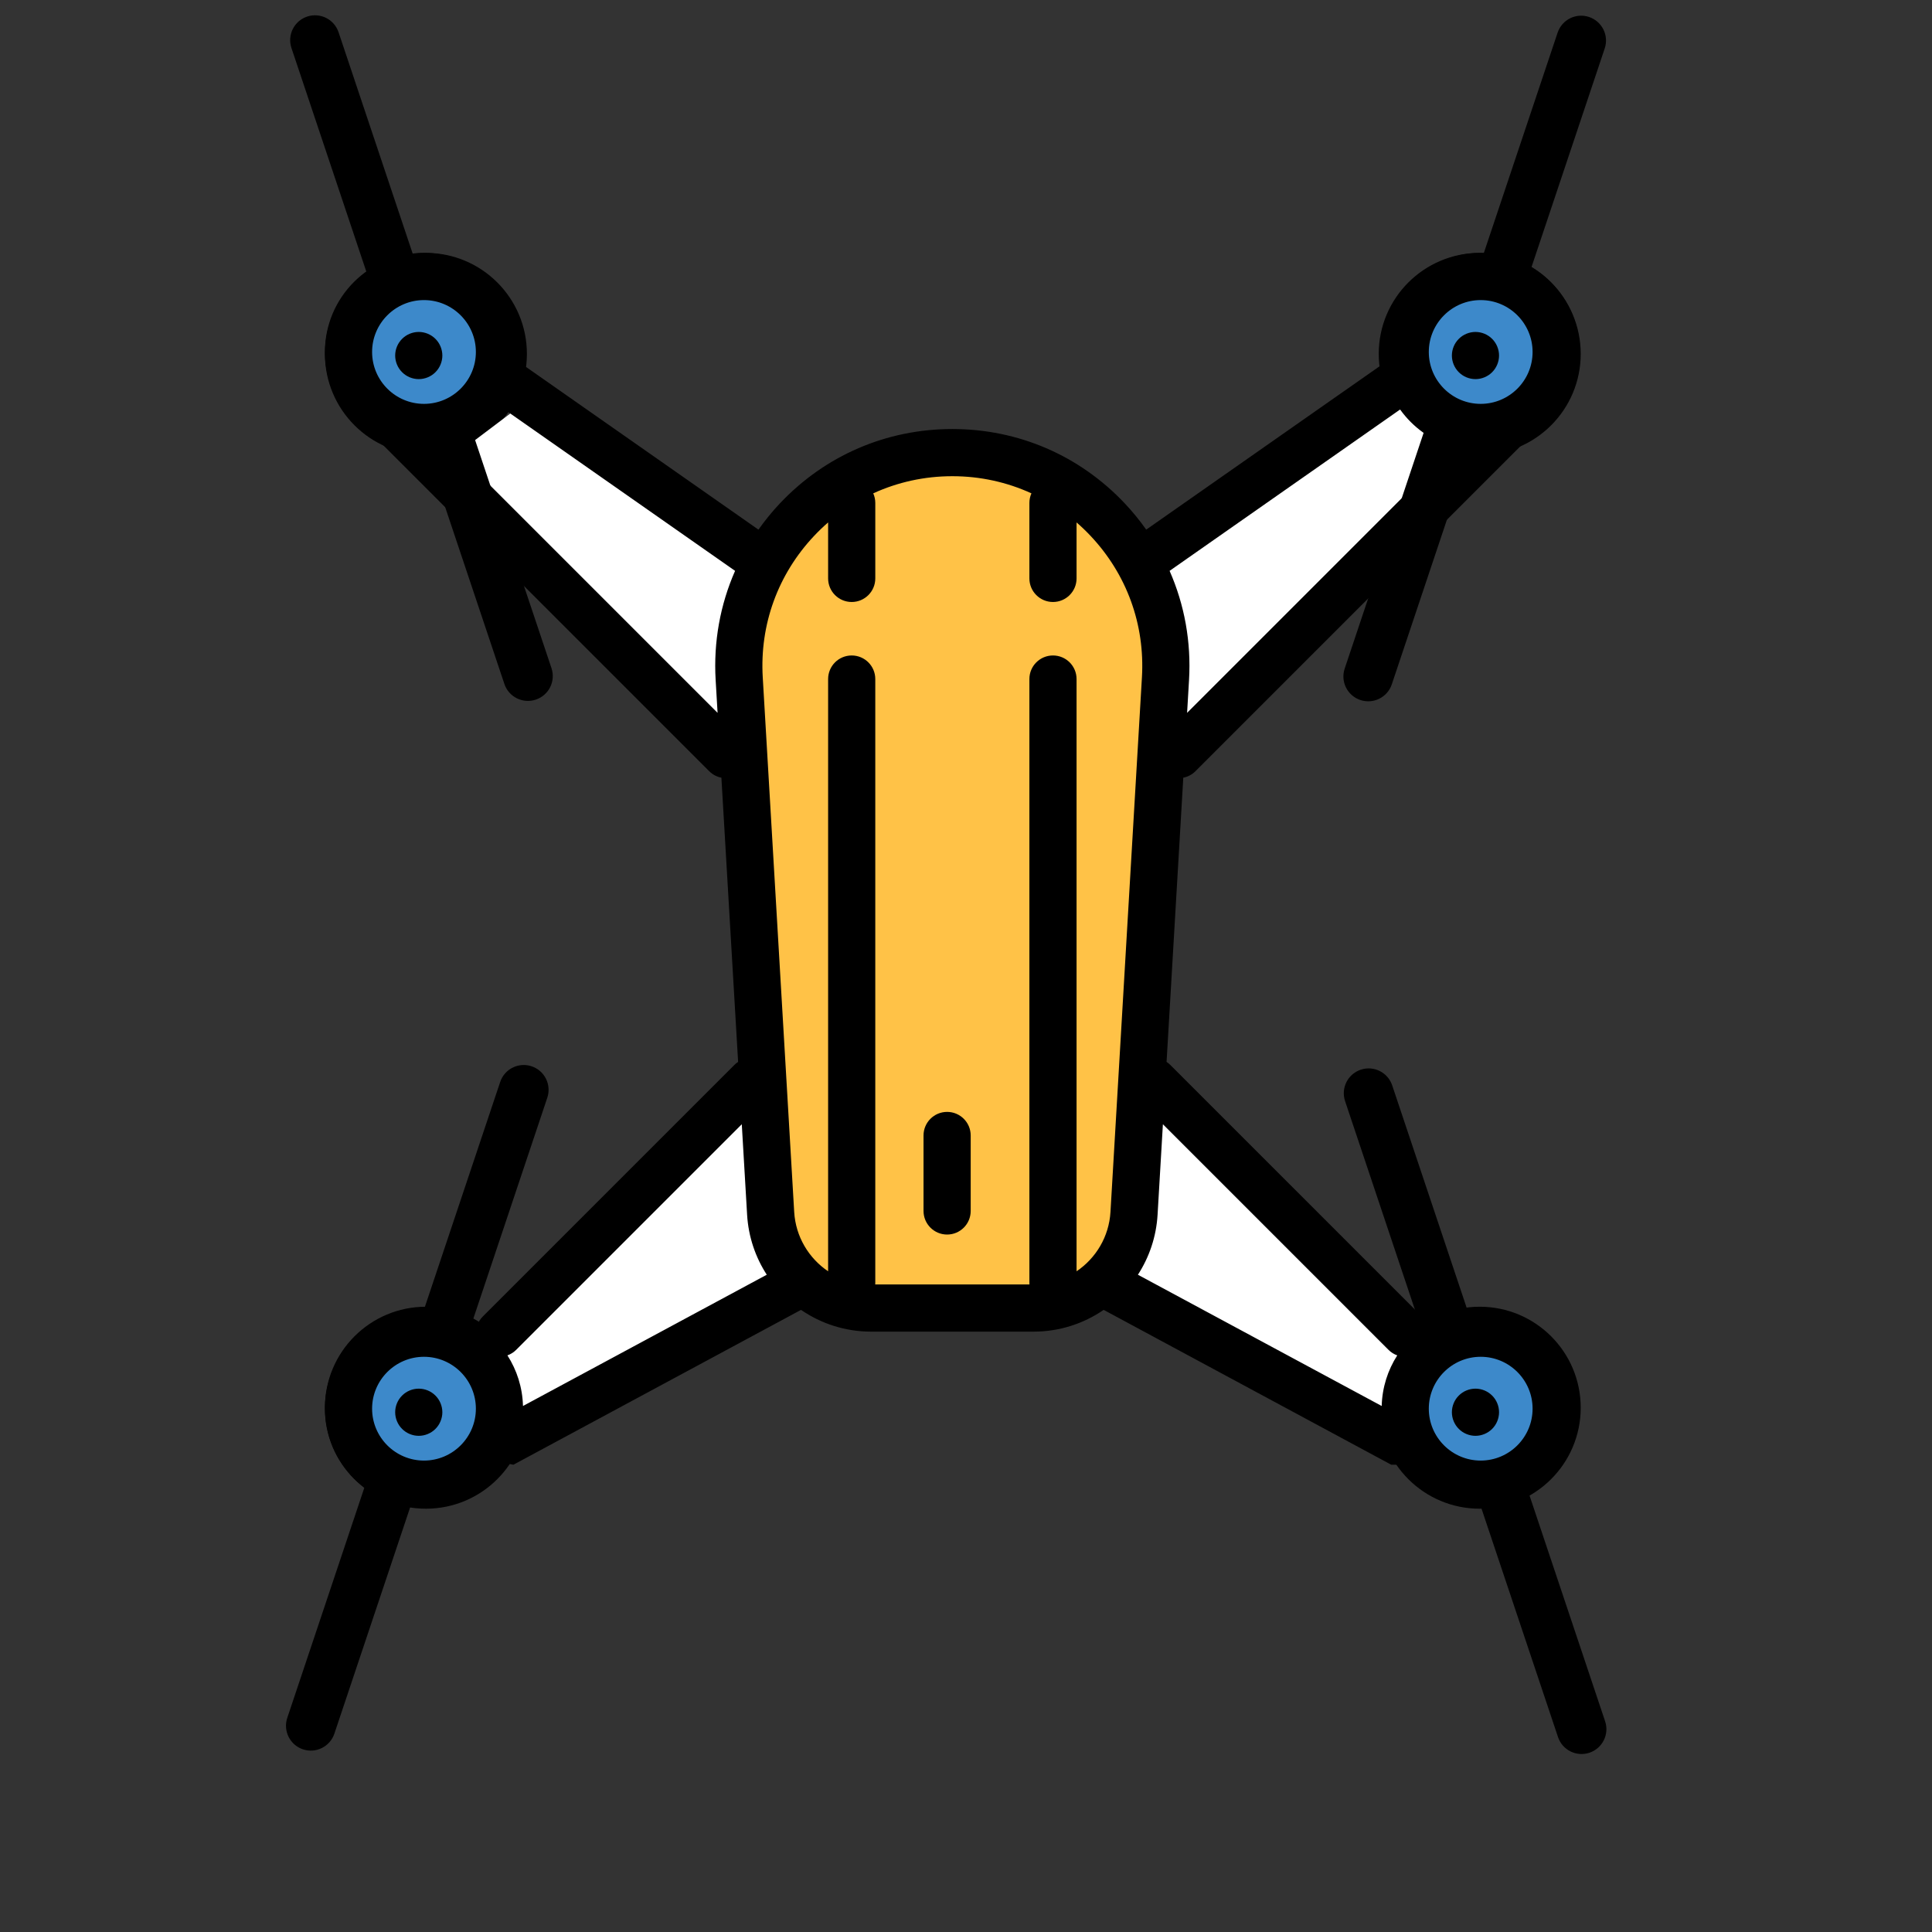
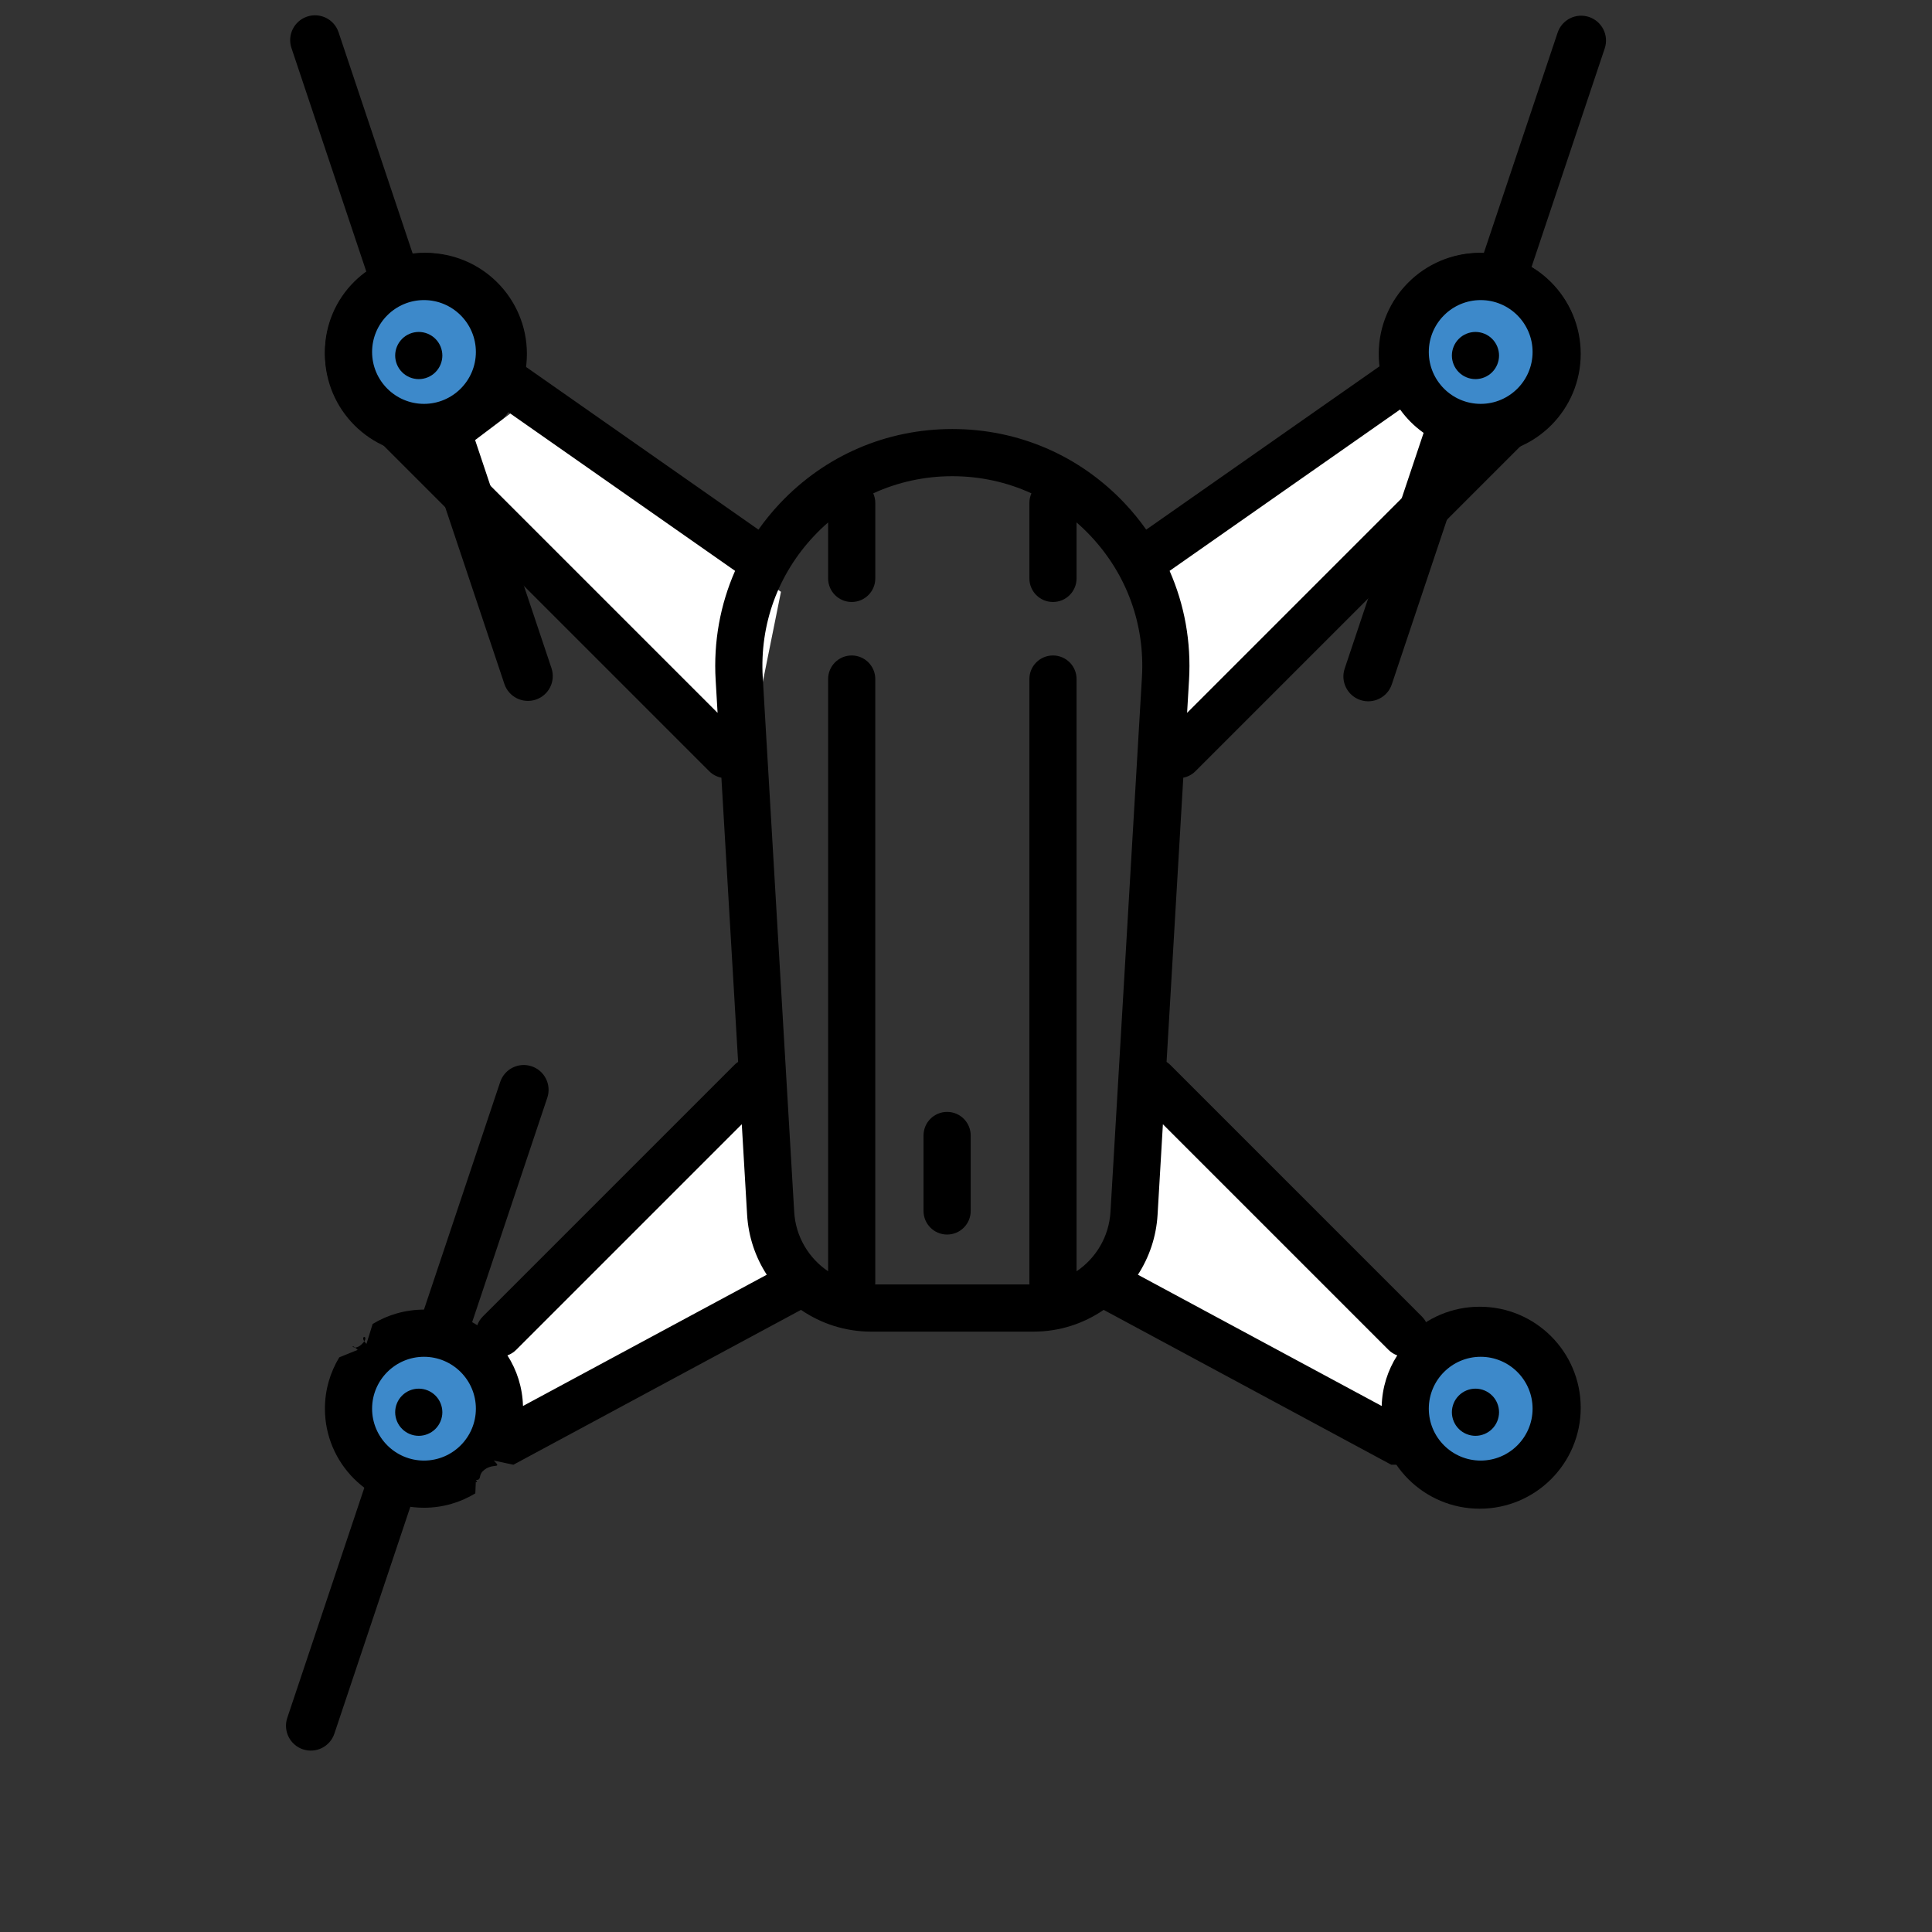
<svg xmlns="http://www.w3.org/2000/svg" id="eTowtJ0SD6z1" viewBox="-16 -13 220 220">
  <rect x="-16" y="-13" width="220" height="220" fill="#333333" stroke="none" />
  <g id="eTowtJ0SD6z2" transform="matrix(1 0 0 1 0 -3.201)">
    <circle id="eTowtJ0SD6z3" r="11.5" transform="matrix(1 0 0 1 152.499 150.5)" fill="rgb(0,0,0)" stroke="none" stroke-width="1" />
-     <circle id="eTowtJ0SD6z4" r="11.5" transform="matrix(1 0 0 1 32.499 150.5)" fill="rgb(0,0,0)" stroke="none" stroke-width="1" />
    <circle id="eTowtJ0SD6z5" r="11.5" transform="matrix(1 0 0 1 32.499 30.5)" fill="rgb(0,0,0)" stroke="none" stroke-width="1" />
    <circle id="eTowtJ0SD6z6" r="11.5" transform="matrix(1 0 0 1 152.499 30.5)" fill="rgb(0,0,0)" stroke="none" stroke-width="1" />
    <path id="eTowtJ0SD6z7" d="M142.523,34.267L113.874,55.038L115.485,77.779L152.73,42.683L142.523,34.267Z" fill="rgb(255,255,255)" stroke="none" stroke-width="1" />
    <path id="eTowtJ0SD6z8" d="M32.999,44.162L68.632,78.9L72.93,57.592L42.489,37L32.999,44.162Z" fill="rgb(255,255,255)" stroke="none" stroke-width="1" />
    <path id="eTowtJ0SD6z9" d="M37.594,145.464L70.72,114.486L73.585,136.511L39.563,154.059L37.594,145.464Z" fill="rgb(255,255,255)" stroke="none" stroke-width="1" />
    <path id="eTowtJ0SD6z10" d="M110.471,136.869L113.336,114.486L145.388,145.106L142.165,154.059L110.471,136.869Z" fill="rgb(255,255,255)" stroke="none" stroke-width="1" />
    <path id="eTowtJ0SD6z11" d="M56.567,179.567L2.567,125.567C1.463,124.463,1.463,122.672,2.567,121.567C3.672,120.463,5.463,120.463,6.567,121.567L60.567,175.567C61.672,176.672,61.672,178.463,60.567,179.567C59.463,180.672,57.672,180.672,56.567,179.567Z" fill="rgb(0,0,0)" stroke="none" stroke-width="1" transform="matrix(-0.446 -0.895 0.895 -0.446 -89.162 245.916)" />
    <path id="eTowtJ0SD6z12" d="M177,60L123,6C121.895,4.895,121.895,3.105,123,2C124.105,0.895,125.895,0.895,127,2L181,56C182.105,57.105,182.105,58.895,181,60C179.895,61.105,178.105,61.105,177,60Z" fill="rgb(0,0,0)" stroke="none" stroke-width="1" transform="matrix(-0.446 -0.895 0.895 -0.446 191.974 180.89)" />
-     <path id="eTowtJ0SD6z13" d="M181,126L127,180C125.895,181.105,124.105,181.105,123,180C121.895,178.895,121.895,177.105,123,176L177,122C178.105,120.895,179.895,120.895,181,122C182.105,123.105,182.105,124.895,181,126Z" fill="rgb(0,0,0)" stroke="none" stroke-width="1" transform="matrix(-0.446 0.895 -0.895 -0.446 354.909 82.204)" />
    <path id="eTowtJ0SD6z14" d="M61,6L7,60C5.895,61.105,4.105,61.105,3,60C1.895,58.895,1.895,57.105,3,56L57,2C58.105,0.895,59.895,0.895,61,2C62.105,3.105,62.105,4.895,61,6Z" fill="rgb(0,0,0)" stroke="none" stroke-width="1" transform="matrix(-0.446 0.895 -0.895 -0.446 74.011 16.165)" />
    <circle id="eTowtJ0SD6z15" r="7.5" transform="matrix(1 0 0 1 32.499 30.5)" fill="rgb(61,137,202)" stroke="none" stroke-width="1" />
    <circle id="eTowtJ0SD6z16" r="7.5" transform="matrix(1 0 0 1 152.499 30.5)" fill="rgb(61,137,202)" stroke="none" stroke-width="1" />
    <circle id="eTowtJ0SD6z17" r="7.5" transform="matrix(1 0 0 1 152.499 150.5)" fill="rgb(61,137,202)" stroke="none" stroke-width="1" />
    <circle id="eTowtJ0SD6z18" r="7.5" transform="matrix(1 0 0 1 32.499 150.5)" fill="rgb(61,137,202)" stroke="none" stroke-width="1" />
-     <path id="eTowtJ0SD6z19" d="M68.392,57.366L80.927,44.474L93.282,42.683L106.353,45.906L116.022,61.126L113.337,127.021L106.353,139.734L79.494,139.734L72.153,133.288L68.392,57.366Z" fill="rgb(255,194,71)" stroke="none" stroke-width="1" />
    <path id="eTowtJ0SD6z20" d="M31.685,148.329C30.976,148.329,30.285,148.615,29.787,149.117C29.285,149.614,28.999,150.309,28.999,151.015C28.999,151.72,29.285,152.415,29.787,152.913C30.285,153.414,30.976,153.701,31.685,153.701C32.39,153.701,33.085,153.414,33.583,152.913C34.084,152.415,34.371,151.72,34.371,151.015C34.371,150.309,34.084,149.614,33.583,149.117C33.085,148.615,32.39,148.329,31.685,148.329Z" fill="rgb(0,0,0)" stroke="none" stroke-width="1" />
    <path id="eTowtJ0SD6z21" d="M152.014,148.329C151.308,148.329,150.613,148.615,150.116,149.117C149.614,149.614,149.328,150.309,149.328,151.015C149.328,151.72,149.614,152.415,150.116,152.913C150.613,153.414,151.308,153.701,152.014,153.701C152.719,153.701,153.414,153.414,153.912,152.913C154.413,152.415,154.699,151.72,154.699,151.015C154.699,150.309,154.413,149.614,153.912,149.117C153.414,148.615,152.719,148.329,152.014,148.329Z" fill="rgb(0,0,0)" stroke="none" stroke-width="1" />
    <path id="eTowtJ0SD6z22" d="M152.014,33.372C152.719,33.372,153.414,33.085,153.912,32.584C154.413,32.086,154.699,31.391,154.699,30.686C154.699,29.98,154.413,29.286,153.912,28.788C153.414,28.286,152.719,28,152.014,28C151.308,28,150.613,28.286,150.116,28.788C149.614,29.286,149.328,29.98,149.328,30.686C149.328,31.391,149.614,32.086,150.116,32.584C150.613,33.085,151.308,33.372,152.014,33.372Z" fill="rgb(0,0,0)" stroke="none" stroke-width="1" />
    <path id="eTowtJ0SD6z23" d="M31.685,33.372C32.39,33.372,33.085,33.085,33.583,32.584C34.084,32.086,34.371,31.391,34.371,30.686C34.371,29.98,34.084,29.286,33.583,28.788C33.085,28.286,32.39,28,31.685,28C30.976,28,30.285,28.286,29.787,28.788C29.285,29.286,28.999,29.98,28.999,30.686C28.999,31.391,29.285,32.086,29.787,32.584C30.285,33.085,30.976,33.372,31.685,33.372Z" fill="rgb(0,0,0)" stroke="none" stroke-width="1" />
    <path id="eTowtJ0SD6z24" d="M91.849,130.781C93.333,130.781,94.535,129.579,94.535,128.095L94.535,119.5C94.535,118.017,93.333,116.814,91.849,116.814C90.366,116.814,89.163,118.017,89.163,119.5L89.163,128.095C89.163,129.579,90.366,130.781,91.849,130.781Z" fill="rgb(0,0,0)" stroke="none" stroke-width="1" />
    <path id="eTowtJ0SD6z25" d="M157.231,142.732L158.455,140.965C156.749,139.927,154.747,139.329,152.609,139.329C150.375,139.329,148.293,139.984,146.54,141.108C146.41,140.746,146.203,140.406,145.913,140.116L117.263,111.466C117.131,111.334,116.989,111.219,116.839,111.12L118.743,78.757C119.25,78.659,119.735,78.413,120.128,78.02L157.373,40.775C157.512,40.636,156.629,38.891,156.731,38.732C156.976,38.606,156.997,38.374,157.231,38.232L157.731,37.232C158.255,37.756,157.544,36.732,158.231,36.732C158.918,36.732,157.707,36.652,158.231,36.127C159.28,35.078,160.28,36.281,159.231,35.232L162.253,36.127C163.291,34.421,163.889,32.419,163.889,30.281C163.889,24.061,158.829,19,152.609,19C150.47,19,148.468,19.598,146.762,20.636L146.731,22.232C145.682,21.183,146.78,22.683,145.731,23.732C144.682,24.781,143.182,24.183,144.231,25.232L142.964,24.434C141.926,26.14,141.328,28.142,141.328,30.281C141.328,30.756,141.361,31.224,141.418,31.684L114.522,50.511C113.787,49.474,112.978,48.476,112.088,47.532C106.933,42.065,99.957,39.055,92.444,39.055C84.931,39.055,77.955,42.065,72.801,47.532C71.91,48.476,71.102,49.474,70.366,50.511L43.47,31.684C43.528,31.224,43.561,30.756,43.561,30.281C43.561,28.142,42.962,26.14,41.924,24.434L39.731,24.372C40.78,23.323,40.28,24.781,39.231,23.732C38.182,22.683,39.237,22.183,38.189,23.232L38.126,20.636C36.42,19.598,34.419,19,32.28,19C26.06,19,20.999,24.061,20.999,30.281C20.999,32.419,21.597,34.421,22.635,36.127L25.236,36.831C24.187,37.88,24.187,36.183,25.236,37.232C25.76,37.756,25.684,38.232,26.371,38.232C27.058,38.232,25.091,38.256,25.615,37.732L26.433,39.925C26.668,40.068,26.91,40.199,27.154,40.325C27.257,40.484,27.376,40.636,27.515,40.775L64.76,78.02C65.153,78.413,65.638,78.659,66.146,78.757L68.05,111.12C67.9,111.219,67.757,111.334,67.625,111.466L38.975,140.116C38.685,140.406,38.479,140.747,38.349,141.108C36.595,139.984,34.514,139.329,32.28,139.329C30.141,139.329,28.14,139.927,26.433,140.965L25.731,143.232C24.682,142.183,26.279,142.183,25.231,143.232C24.182,144.281,23.682,142.865,24.731,143.914L22.635,144.763C21.597,146.469,20.999,148.471,20.999,150.61C20.999,156.83,26.06,161.89,32.28,161.89C34.419,161.89,36.42,161.292,38.126,160.254L38.189,158.732C37.502,158.732,38.713,159.257,38.189,158.732C38.876,158.732,38.451,158.257,38.975,157.732C40.024,156.683,41.28,157.567,40.231,156.519L42.462,156.993L75.212,139.358C77.49,140.921,80.242,141.836,83.195,141.836L101.693,141.836C104.646,141.836,107.398,140.921,109.677,139.358L142.427,156.993L143.731,156.993C142.682,158.042,144.182,156.683,145.231,157.732C145.755,158.257,146.012,158.732,146.7,158.732C147.387,158.732,146.175,158.757,146.7,158.232L146.762,160.254C148.468,161.292,150.47,161.89,152.609,161.89C158.829,161.89,163.889,156.83,163.889,150.61C163.889,148.471,163.291,146.469,162.253,144.764L160.731,145.232C161.78,144.183,160.28,144.963,159.231,143.914C158.182,142.865,158.28,141.683,157.231,142.732ZM142.115,143.914C142.405,144.204,142.745,144.411,143.107,144.54C142.035,146.214,141.392,148.187,141.336,150.304L113.576,135.357C114.862,133.37,115.667,131.038,115.815,128.521L116.421,118.221L142.115,143.914ZM152.609,24.372C155.867,24.372,158.518,27.023,158.518,30.281C158.518,33.539,155.867,36.19,152.609,36.19C149.35,36.19,146.7,33.539,146.7,30.281C146.7,27.023,149.35,24.372,152.609,24.372ZM143.433,36.831C144.886,38.86,146.993,40.389,149.445,41.107L119.177,71.374L119.397,67.639C119.653,63.287,118.88,59.058,117.184,55.205L143.433,36.831ZM76.71,51.217C77.218,50.678,77.748,50.169,78.299,49.691L78.299,56.065C78.299,57.548,79.501,58.751,80.985,58.751C82.468,58.751,83.671,57.548,83.671,56.065L83.671,47.471C83.671,47.082,83.586,46.713,83.438,46.379C86.22,45.103,89.271,44.427,92.444,44.427C95.618,44.427,98.668,45.103,101.451,46.379C101.302,46.713,101.218,47.082,101.218,47.471L101.218,56.065C101.218,57.548,102.421,58.751,103.904,58.751C105.387,58.751,106.59,57.548,106.59,56.065L106.59,49.691C107.14,50.169,107.671,50.678,108.179,51.217C112.308,55.596,114.387,61.316,114.034,67.323L110.452,128.205C110.286,131.031,108.787,133.482,106.59,134.965L106.59,67.525C106.59,66.042,105.387,64.84,103.904,64.84C102.421,64.84,101.218,66.042,101.218,67.525L101.218,136.285C101.218,136.345,101.223,136.404,101.227,136.464L83.661,136.464C83.665,136.404,83.67,136.345,83.67,136.285L83.67,67.525C83.67,66.042,82.468,64.84,80.984,64.84C79.501,64.84,78.299,66.042,78.299,67.525L78.299,134.965C76.102,133.482,74.603,131.031,74.436,128.205L70.855,67.323C70.501,61.316,72.581,55.596,76.71,51.217ZM32.28,24.372C35.538,24.372,38.189,27.023,38.189,30.281C38.189,33.539,35.538,36.19,32.28,36.19C29.022,36.19,26.371,33.539,26.371,30.281C26.371,27.023,29.022,24.372,32.28,24.372ZM35.444,41.107C37.896,40.389,40.003,38.86,41.456,36.831L67.705,55.205C66.01,59.058,65.236,63.287,65.492,67.639L65.712,71.374L35.444,41.107ZM68.468,118.22L69.074,128.521C69.222,131.037,70.027,133.37,71.313,135.356L43.553,150.304C43.497,148.187,42.854,146.214,41.782,144.54C42.144,144.41,42.484,144.204,42.774,143.914L68.468,118.22ZM32.28,156.519C29.022,156.519,26.371,153.868,26.371,150.61C26.371,147.351,29.022,144.701,32.28,144.701C35.538,144.701,38.189,147.351,38.189,150.61C38.189,153.868,35.538,156.519,32.28,156.519ZM152.609,156.519C149.35,156.519,146.7,153.868,146.7,150.61C146.7,147.351,149.35,144.701,152.609,144.701C155.867,144.701,158.518,147.351,158.518,150.61C158.518,153.868,155.867,156.519,152.609,156.519Z" fill="rgb(0,0,0)" stroke="none" stroke-width="1" />
  </g>
</svg>